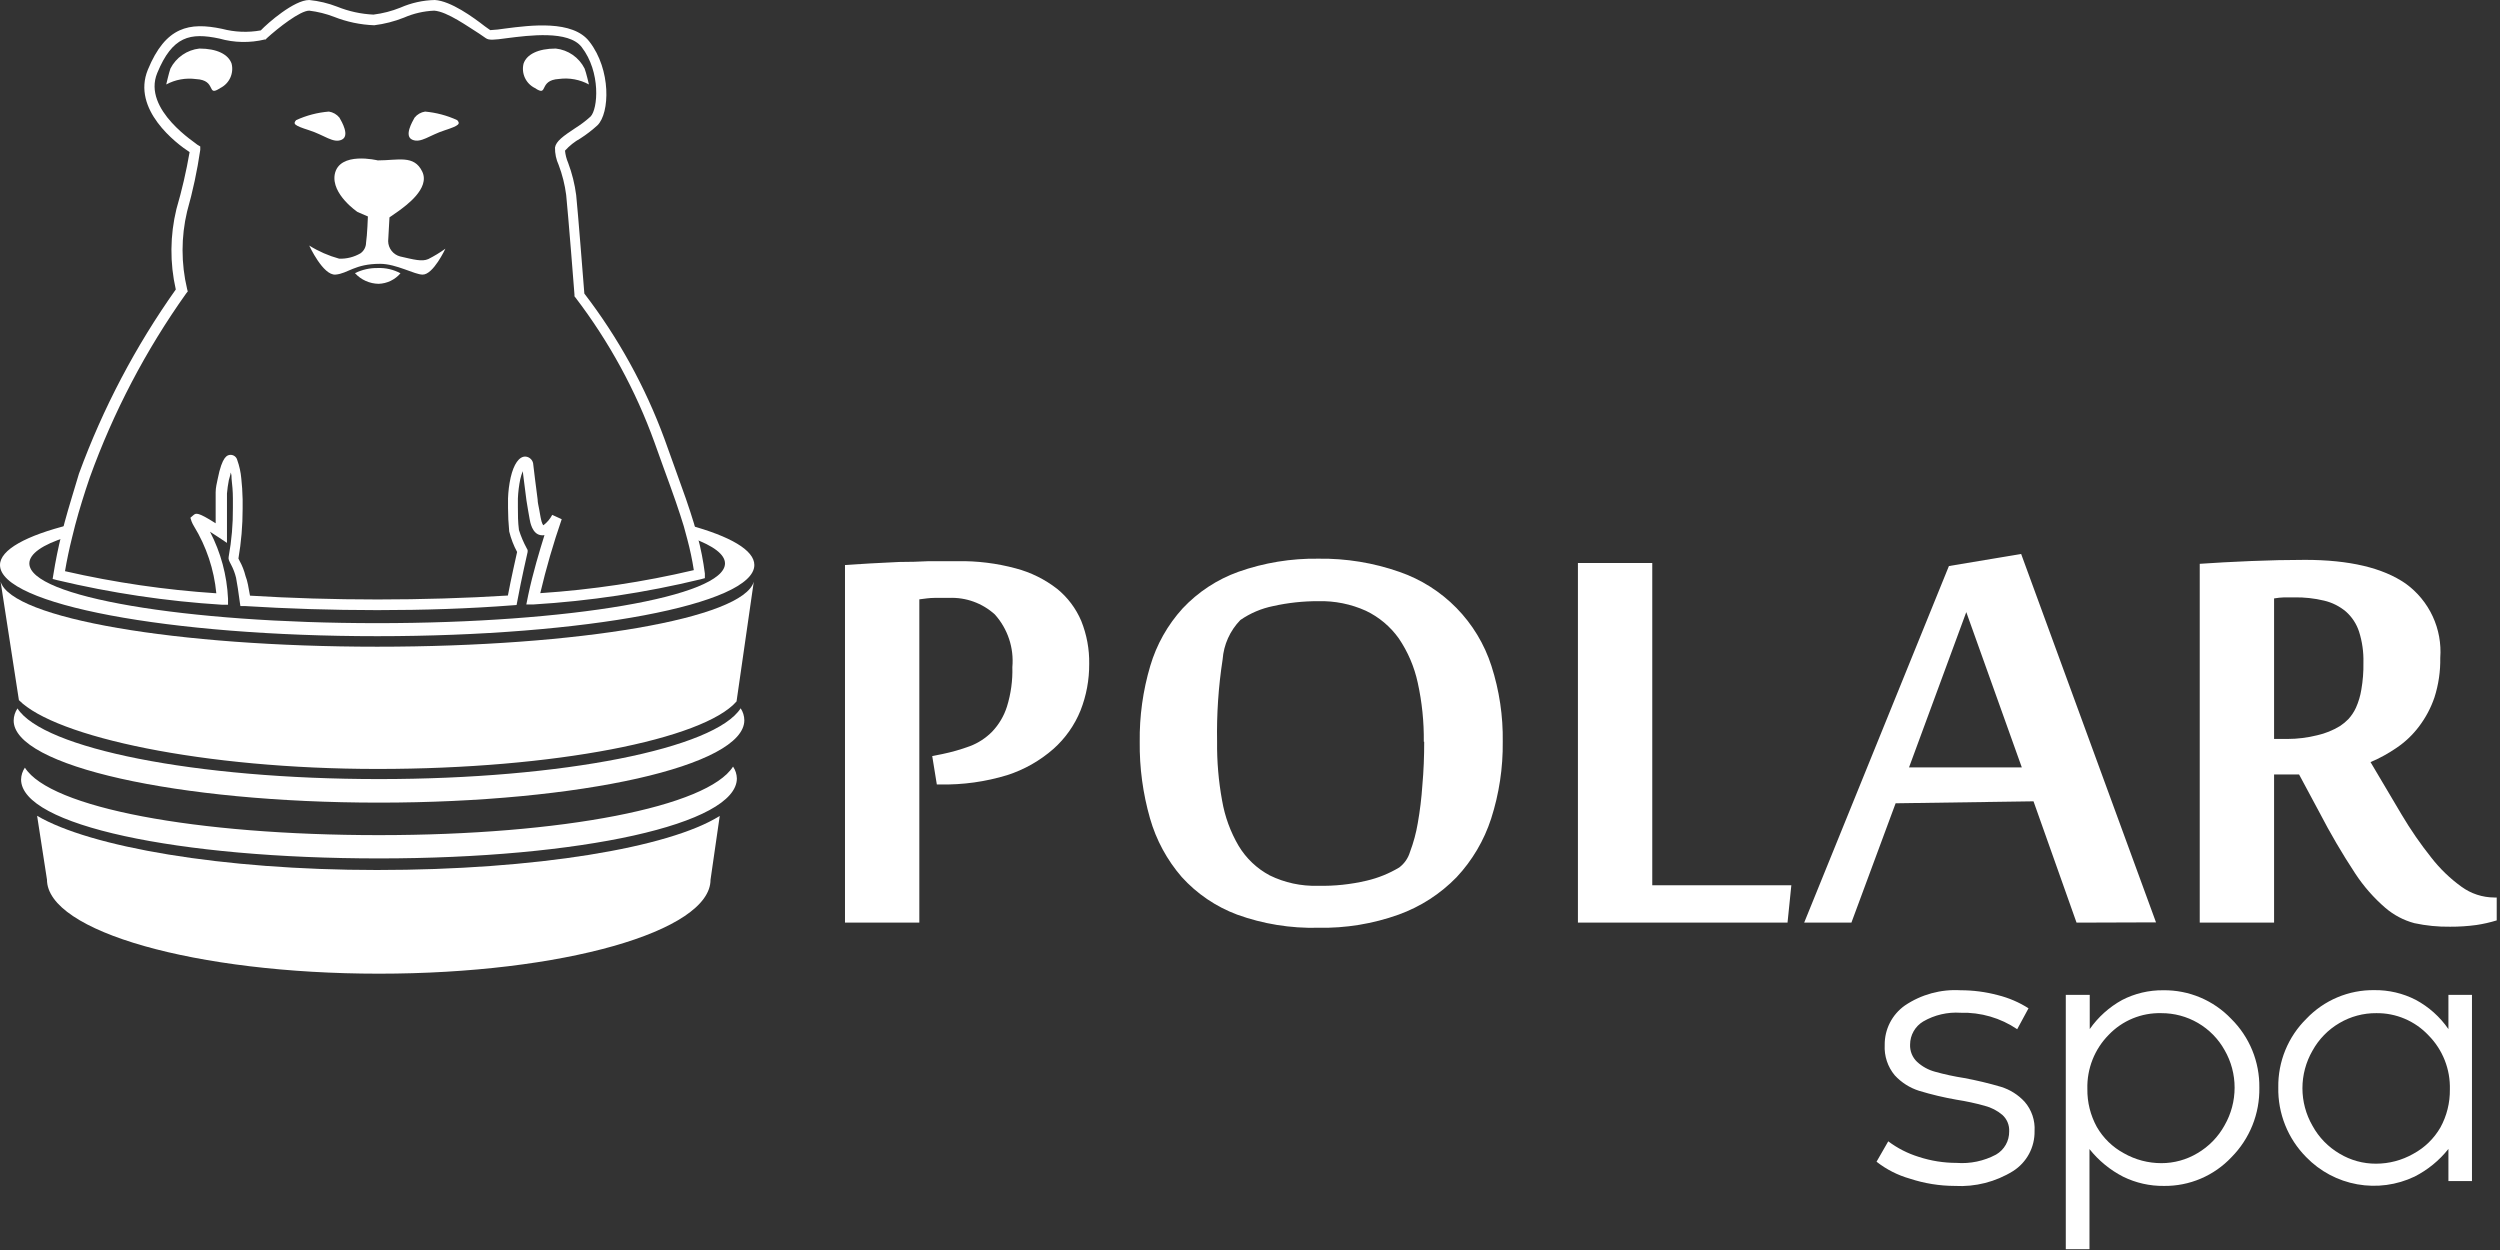
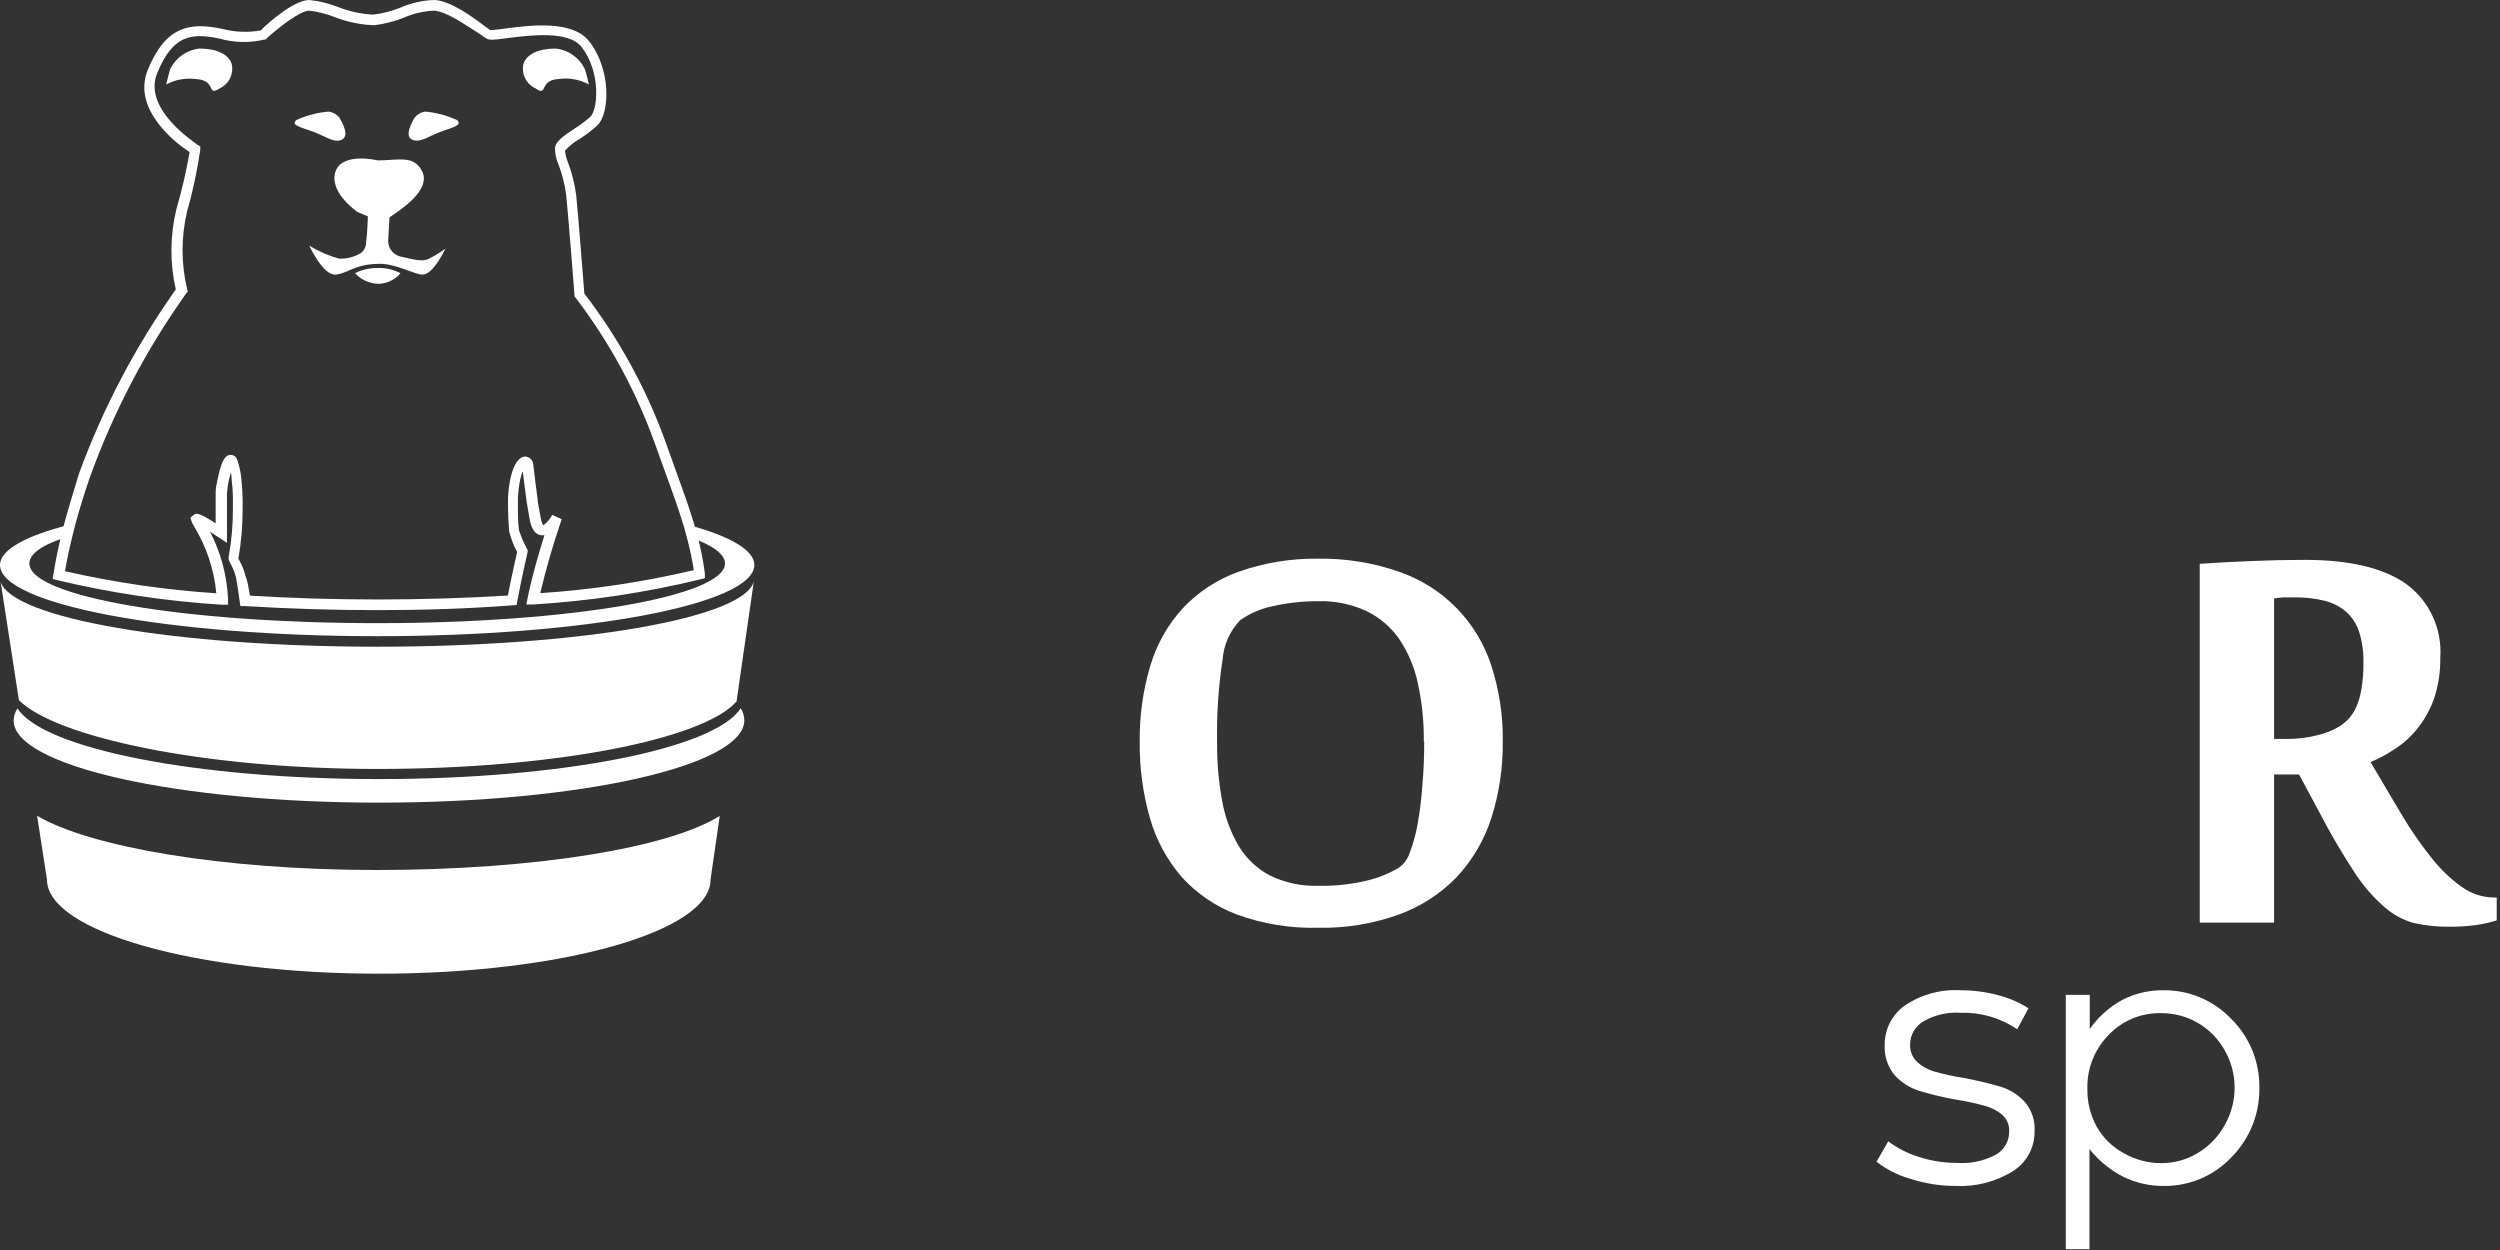
<svg xmlns="http://www.w3.org/2000/svg" width="190" height="95" viewBox="0 0 190 95" fill="none">
  <rect x="0" y="0" width="190" height="95" fill="#333333" stroke="none" />
  <g clip-path="url(#clip0_107_86)">
-     <path d="M70.849 57.46L71.609 57.31C72.323 57.163 73.025 56.962 73.709 56.71C74.345 56.47 74.921 56.094 75.399 55.61C75.916 55.068 76.303 54.415 76.529 53.7C76.829 52.73 76.968 51.716 76.939 50.7C77.004 49.978 76.919 49.25 76.69 48.562C76.461 47.873 76.093 47.24 75.609 46.7C74.657 45.836 73.403 45.383 72.119 45.44H71.019C70.649 45.44 70.269 45.5 69.869 45.55V70.12H64.219V42.94L66.149 42.82L68.329 42.71C69.082 42.71 69.832 42.69 70.579 42.65H72.749C74.254 42.621 75.756 42.807 77.209 43.2C78.346 43.501 79.41 44.028 80.339 44.75C81.144 45.403 81.776 46.245 82.179 47.2C82.593 48.233 82.797 49.338 82.779 50.45C82.788 51.665 82.564 52.87 82.119 54C81.668 55.114 80.966 56.11 80.069 56.91C79.045 57.811 77.847 58.492 76.549 58.91C74.897 59.414 73.175 59.654 71.449 59.62H71.199L70.849 57.46Z" fill="white" />
    <path d="M114.209 56.37C114.232 58.351 113.934 60.323 113.329 62.21C112.791 63.872 111.893 65.395 110.699 66.67C109.466 67.938 107.962 68.909 106.299 69.51C104.337 70.213 102.263 70.552 100.179 70.51C98.081 70.562 95.992 70.223 94.019 69.51C92.407 68.906 90.964 67.926 89.809 66.65C88.69 65.357 87.867 63.835 87.399 62.19C86.859 60.301 86.596 58.344 86.619 56.38C86.594 54.427 86.864 52.482 87.419 50.61C87.899 48.987 88.74 47.493 89.879 46.24C91.05 44.993 92.499 44.04 94.109 43.46C96.067 42.767 98.132 42.428 100.209 42.46C102.298 42.431 104.376 42.77 106.349 43.46C107.991 44.026 109.478 44.967 110.693 46.208C111.908 47.449 112.818 48.956 113.349 50.61C113.948 52.47 114.239 54.416 114.209 56.37ZM108.209 56.37C108.227 54.864 108.073 53.361 107.749 51.89C107.49 50.685 107.001 49.541 106.309 48.52C105.667 47.619 104.807 46.896 103.809 46.42C102.673 45.907 101.435 45.657 100.189 45.69C99.038 45.686 97.891 45.81 96.769 46.06C95.872 46.24 95.022 46.601 94.269 47.12C93.48 47.93 93.002 48.992 92.919 50.12C92.6 52.191 92.46 54.285 92.499 56.38C92.483 57.875 92.61 59.369 92.879 60.84C93.087 62.057 93.514 63.226 94.139 64.29C94.709 65.236 95.524 66.01 96.499 66.53C97.636 67.087 98.893 67.358 100.159 67.32C101.407 67.348 102.654 67.217 103.869 66.93C104.739 66.727 105.572 66.389 106.339 65.93C106.732 65.635 107.019 65.221 107.159 64.75C107.425 64.044 107.623 63.314 107.749 62.57C107.917 61.617 108.034 60.656 108.099 59.69C108.199 58.58 108.239 57.49 108.239 56.37H108.209Z" fill="white" />
-     <path d="M119.922 70.12V42.79H125.572V67.28H136.142L135.852 70.12H119.922Z" fill="white" />
-     <path d="M157.817 70.12L154.547 60.9L144.067 61.05L140.707 70.12H137.117L148.117 43.02L153.607 42.1L163.857 70.1L157.817 70.12ZM153.657 58.32L149.437 46.52L145.087 58.32H153.657Z" fill="white" />
    <path d="M174.73 58.86H172.83V70.12H167.18V42.85C168.32 42.77 169.61 42.7 171.05 42.64C172.49 42.58 173.87 42.55 175.18 42.55C178.54 42.55 181.1 43.15 182.84 44.36C183.721 44.999 184.425 45.852 184.883 46.839C185.342 47.826 185.54 48.914 185.46 50C185.478 51.017 185.329 52.031 185.02 53C184.749 53.799 184.35 54.548 183.84 55.22C183.371 55.842 182.804 56.383 182.16 56.82C181.532 57.254 180.862 57.623 180.16 57.92C180.99 59.32 181.77 60.64 182.53 61.92C183.204 63.057 183.956 64.146 184.78 65.18C185.434 66.022 186.205 66.766 187.07 67.39C187.793 67.918 188.664 68.205 189.56 68.21H189.75V69.95C189.246 70.105 188.731 70.222 188.21 70.3C187.547 70.39 186.879 70.433 186.21 70.43C185.296 70.443 184.383 70.353 183.49 70.16C182.679 69.943 181.927 69.546 181.29 69C180.409 68.24 179.638 67.362 179 66.39C178.009 64.885 177.098 63.33 176.27 61.73L174.73 58.86ZM173.85 56.16C174.612 56.159 175.371 56.065 176.11 55.88C176.72 55.742 177.305 55.505 177.84 55.18C178.072 55.027 178.286 54.849 178.48 54.65C178.713 54.394 178.905 54.104 179.05 53.79C179.246 53.353 179.384 52.893 179.46 52.42C179.579 51.737 179.633 51.044 179.62 50.35C179.64 49.557 179.528 48.766 179.29 48.01C179.099 47.42 178.754 46.892 178.29 46.48C177.812 46.078 177.247 45.794 176.64 45.65C175.9 45.472 175.141 45.388 174.38 45.4H173.61C173.348 45.409 173.088 45.435 172.83 45.48V56.16H173.85Z" fill="white" />
    <path d="M16.743 6.69C15.653 7.41 16.523 6.09 14.893 6.01C14.115 5.905 13.324 6.048 12.633 6.42C12.633 6.42 12.843 5.51 12.953 5.21C13.165 4.794 13.477 4.438 13.861 4.173C14.245 3.907 14.689 3.741 15.153 3.69C16.503 3.69 17.363 4.14 17.603 4.84C17.691 5.2 17.654 5.58 17.498 5.916C17.342 6.252 17.075 6.525 16.743 6.69Z" fill="white" />
    <path d="M22.507 9.13C23.292 8.77 24.135 8.55 24.997 8.48C25.311 8.529 25.596 8.693 25.797 8.94C25.977 9.25 26.607 10.33 25.967 10.62C25.327 10.91 24.657 10.27 23.497 9.9C22.337 9.53 22.257 9.41 22.507 9.13Z" fill="white" />
    <path d="M28.777 21.57C28.437 21.565 28.102 21.49 27.793 21.351C27.483 21.212 27.206 21.011 26.977 20.76C27.514 20.494 28.107 20.36 28.707 20.37C29.309 20.346 29.906 20.484 30.437 20.77C30.231 21.011 29.977 21.207 29.691 21.345C29.405 21.483 29.094 21.559 28.777 21.57Z" fill="white" />
    <path d="M32.12 20.87C31.5 20.87 30.12 20.05 28.89 20.05C26.94 20.05 26.45 20.79 25.5 20.87C24.55 20.95 23.5 18.66 23.5 18.66C24.207 19.103 24.975 19.44 25.78 19.66C26.348 19.679 26.91 19.537 27.4 19.25C27.528 19.159 27.633 19.039 27.706 18.9C27.779 18.761 27.818 18.607 27.82 18.45C27.91 17.88 27.96 16.45 27.96 16.45L27.17 16.11C27.17 16.11 25.17 14.76 25.44 13.25C25.78 11.47 28.71 12.19 28.71 12.19C30.27 12.19 31.47 11.75 32.09 13.04C32.71 14.33 30.8 15.66 30.29 16.04L29.6 16.52L29.5 18.33C29.504 18.596 29.596 18.854 29.76 19.063C29.924 19.272 30.152 19.422 30.41 19.49C31.46 19.73 32.07 19.9 32.55 19.69C33.004 19.461 33.438 19.197 33.85 18.9C33.85 18.9 32.93 20.88 32.12 20.87Z" fill="white" />
    <path d="M33.808 9.9C32.648 10.27 31.988 10.9 31.338 10.62C30.688 10.34 31.338 9.25 31.508 8.94C31.707 8.692 31.993 8.528 32.308 8.48C33.152 8.557 33.977 8.776 34.748 9.13C34.998 9.41 34.908 9.54 33.808 9.9Z" fill="white" />
    <path d="M40.649 6.69C40.317 6.525 40.05 6.252 39.894 5.916C39.738 5.58 39.701 5.2 39.789 4.84C40.019 4.14 40.889 3.69 42.239 3.69C42.702 3.74 43.145 3.906 43.528 4.171C43.91 4.437 44.22 4.794 44.429 5.21C44.549 5.51 44.759 6.42 44.759 6.42C44.066 6.044 43.271 5.897 42.489 6C40.869 6.09 41.729 7.41 40.649 6.69Z" fill="white" />
    <path d="M28.809 59.21C14.809 59.21 3.269 56.88 1.329 53.84C1.146 54.109 1.046 54.425 1.039 54.75C0.999 58.21 13.479 61 28.809 61C44.139 61 56.569 58.2 56.569 54.74C56.566 54.416 56.469 54.1 56.289 53.83C54.349 56.88 42.789 59.21 28.809 59.21Z" fill="white" />
-     <path d="M28.812 63.47C14.812 63.47 3.812 61.38 1.892 58.34C1.711 58.606 1.61 58.918 1.602 59.24C1.602 62.71 13.482 65.24 28.812 65.24C44.142 65.24 56.002 62.63 56.002 59.16C55.993 58.838 55.892 58.526 55.712 58.26C53.792 61.3 42.792 63.47 28.812 63.47Z" fill="white" />
    <path d="M52.35 39.9C52.45 40.23 52.54 40.55 52.63 40.9C54.22 41.48 55.1 42.14 55.1 42.82C55.1 45.33 43.27 47.36 28.67 47.36C14.07 47.36 2.23 45.36 2.23 42.82C2.23 42.09 3.23 41.39 5.05 40.82L5.29 39.88C2 40.7 0 41.78 0 42.94C0 45.94 12.83 48.35 28.67 48.35C44.51 48.35 57.33 45.93 57.33 42.94C57.33 41.81 55.5 40.76 52.35 39.9Z" fill="white" />
    <path d="M28.667 49.15C13.377 49.15 0.897 47 0.047 44.21L1.437 53.21C4.197 56.01 15.437 58.44 28.697 58.44C42.177 58.44 53.467 56.18 55.977 53.31L57.287 44.21C56.497 47 43.997 49.15 28.667 49.15Z" fill="white" />
    <path d="M2.82 62L3.57 66.85C3.57 70.78 14.87 74 28.8 74C42.73 74 54 70.78 54 66.86L54.7 62.01C50.85 64.43 40.7 66.12 28.64 66.12C16.85 66.12 6.82 64.36 2.82 62Z" fill="white" />
    <path d="M28.67 46.37C25.21 46.37 21.82 46.26 18.6 46.06H18.27L18.22 45.73C18.12 44.98 18.03 44.37 17.94 43.91C17.856 43.562 17.728 43.226 17.56 42.91C17.41 42.63 17.34 42.49 17.38 42.31C17.602 41.083 17.71 39.837 17.7 38.59V37.89C17.7 37.34 17.65 36.83 17.6 36.4C17.6 36.22 17.6 36.06 17.53 35.91C17.53 36.07 17.44 36.27 17.39 36.5C17.326 36.831 17.279 37.164 17.25 37.5C17.25 37.65 17.25 37.83 17.25 38.03C17.25 38.23 17.25 38.49 17.25 38.74C17.25 39.61 17.25 40.5 17.25 40.51V41.26L16.62 40.84L15.96 40.41C16.781 41.987 17.248 43.724 17.33 45.5V45.96H16.88C12.654 45.698 8.459 45.072 4.34 44.09L4 44L4.06 43.64C4.22 42.64 4.42 41.64 4.67 40.64L4.91 39.7C5.08 39.09 5.25 38.47 5.45 37.83C5.65 37.19 5.81 36.65 6 36C7.822 31.028 10.297 26.32 13.36 22C12.902 19.984 12.919 17.889 13.41 15.88C13.825 14.46 14.159 13.018 14.41 11.56C13.41 10.92 9.99 8.32 11.24 5.29C12.59 2.01 14.39 1.67 16.87 2.19C17.833 2.445 18.84 2.486 19.82 2.31C20.34 1.76 22.35 0 23.5 0C24.23 0.073 24.946 0.245 25.63 0.51C26.506 0.863 27.436 1.066 28.38 1.11C29.083 1.023 29.773 0.845 30.43 0.58C31.257 0.217 32.147 0.02 33.05 0C34.27 0.08 35.95 1.3 36.85 2C37.03 2.12 37.16 2.23 37.26 2.29C37.635 2.27 38.009 2.23 38.38 2.17C40.31 1.92 43.53 1.5 44.8 3.17C46.45 5.3 46.35 8.59 45.41 9.52C45.006 9.89 44.571 10.224 44.11 10.52C43.671 10.763 43.276 11.077 42.94 11.45C42.972 11.77 43.053 12.084 43.18 12.38C43.477 13.171 43.681 13.993 43.79 14.83C43.93 16.18 44.34 21.43 44.41 22.31C46.985 25.666 49.038 29.391 50.5 33.36C50.74 34.027 50.97 34.667 51.19 35.28L52.12 37.88C52.37 38.61 52.57 39.21 52.74 39.78C52.84 40.12 52.93 40.44 53.02 40.78C53.267 41.703 53.45 42.642 53.57 43.59V43.94L53.23 44.03C49.061 45.041 44.812 45.68 40.53 45.94H40L40.15 45.2C40.5 43.55 41.01 41.85 41.38 40.67C41.281 40.69 41.179 40.69 41.08 40.67C40.44 40.56 40.29 39.67 40.25 39.44C40.21 39.21 40.16 38.97 40.13 38.76L40.01 38.03C39.95 37.61 39.89 37.14 39.81 36.46L39.73 35.81C39.651 36.008 39.587 36.212 39.54 36.42C39.441 36.901 39.381 37.389 39.36 37.88C39.36 38.09 39.36 38.32 39.36 38.57C39.36 39.1 39.36 39.68 39.44 40.28C39.591 40.761 39.789 41.227 40.03 41.67L40.1 41.8V41.95C40.1 41.95 39.6 44.12 39.32 45.67L39.26 45.98L39 46C35.66 46.26 32.21 46.37 28.67 46.37ZM19 45.27C22.1 45.46 25.36 45.56 28.69 45.56C32.02 45.56 35.43 45.46 38.6 45.26C38.84 43.97 39.2 42.42 39.3 41.95C39.034 41.458 38.833 40.933 38.7 40.39C38.64 39.76 38.61 39.16 38.61 38.61C38.61 38.35 38.61 38.11 38.61 37.88C38.628 37.345 38.695 36.813 38.81 36.29C39.04 35.29 39.45 34.67 39.95 34.7C40.106 34.715 40.251 34.786 40.358 34.9C40.465 35.014 40.526 35.164 40.53 35.32L40.66 36.4C40.74 37.07 40.8 37.54 40.86 37.96C40.86 38.2 40.93 38.43 40.97 38.67C41.01 38.91 41.04 39.09 41.09 39.34C41.18 39.83 41.29 39.92 41.3 39.92C41.578 39.709 41.807 39.439 41.97 39.13L42.69 39.46C42.053 41.305 41.508 43.18 41.06 45.08C44.992 44.819 48.895 44.234 52.73 43.33C52.609 42.545 52.445 41.767 52.24 41C52.16 40.687 52.07 40.353 51.97 40C51.8 39.45 51.61 38.85 51.36 38.13C51.11 37.41 50.78 36.49 50.43 35.54C50.22 34.94 49.98 34.31 49.74 33.62C48.312 29.669 46.288 25.96 43.74 22.62L43.66 22.52V22.39C43.66 22.33 43.18 16.27 43.03 14.82C42.929 14.04 42.738 13.275 42.46 12.54C42.268 12.123 42.172 11.669 42.18 11.21C42.26 10.73 42.81 10.34 43.7 9.75C44.119 9.489 44.514 9.191 44.88 8.86C45.44 8.3 45.68 5.48 44.2 3.57C43.2 2.29 40.2 2.69 38.53 2.9C37.53 3.04 37.16 3.07 36.92 2.9L36.41 2.55C35.6 2.05 34 0.88 33 0.81C32.207 0.843 31.427 1.023 30.7 1.34C29.974 1.629 29.215 1.824 28.44 1.92C27.394 1.881 26.363 1.665 25.39 1.28C24.782 1.046 24.147 0.888 23.5 0.81C22.81 0.81 21.15 2.11 20.26 2.92L20.2 3H20.13C18.99 3.275 17.798 3.251 16.67 2.93C14.45 2.46 13.11 2.74 11.95 5.55C10.79 8.36 15 10.94 15 11L15.22 11.13V11.39C14.989 12.97 14.655 14.534 14.22 16.07C13.759 18.006 13.759 20.024 14.22 21.96L14.27 22.15L14.15 22.3C11.081 26.612 8.615 31.322 6.82 36.3C6.61 36.91 6.42 37.5 6.24 38.08C6.06 38.66 5.87 39.31 5.71 39.92C5.63 40.23 5.55 40.54 5.48 40.84C5.26 41.72 5.08 42.58 4.94 43.41C8.723 44.275 12.568 44.837 16.44 45.09C16.269 43.283 15.687 41.538 14.74 39.99C14.669 39.876 14.609 39.755 14.56 39.63L14.47 39.35L14.7 39.15C14.9 38.99 15.02 38.9 16.39 39.77C16.39 39.46 16.39 39.09 16.39 38.72C16.39 38.35 16.39 38.22 16.39 38C16.39 37.78 16.39 37.58 16.39 37.42C16.39 37.06 16.48 36.71 16.54 36.42C16.89 34.63 17.29 34.59 17.49 34.57C17.611 34.562 17.732 34.596 17.831 34.667C17.929 34.739 18 34.842 18.03 34.96C18.194 35.418 18.299 35.895 18.34 36.38C18.39 36.84 18.43 37.38 18.44 37.95C18.44 38.18 18.44 38.43 18.44 38.67C18.441 39.937 18.334 41.201 18.12 42.45L18.2 42.61C18.405 42.977 18.56 43.371 18.66 43.78C18.81 44.14 18.89 44.66 19 45.27Z" fill="white" />
    <path d="M145.157 89.58C144.235 89.32 143.372 88.882 142.617 88.29L143.507 86.74C144.204 87.263 144.985 87.662 145.817 87.92C146.747 88.225 147.719 88.38 148.697 88.38C149.737 88.459 150.777 88.24 151.697 87.75C152.005 87.572 152.261 87.315 152.436 87.006C152.612 86.697 152.702 86.346 152.697 85.99C152.71 85.755 152.67 85.519 152.58 85.301C152.49 85.083 152.352 84.888 152.177 84.73C151.788 84.403 151.33 84.167 150.837 84.04C150.137 83.845 149.426 83.692 148.707 83.58C147.741 83.412 146.786 83.185 145.847 82.9C145.138 82.675 144.501 82.268 143.997 81.72C143.463 81.076 143.192 80.255 143.237 79.42C143.23 78.834 143.366 78.254 143.632 77.731C143.899 77.209 144.288 76.759 144.767 76.42C146.014 75.577 147.505 75.169 149.007 75.26C149.963 75.259 150.914 75.384 151.837 75.63C152.663 75.836 153.45 76.173 154.167 76.63L153.307 78.22C152.04 77.363 150.536 76.925 149.007 76.97C148.016 76.903 147.027 77.133 146.167 77.63C145.864 77.811 145.612 78.067 145.437 78.374C145.262 78.68 145.169 79.027 145.167 79.38C145.155 79.628 145.198 79.875 145.291 80.105C145.384 80.334 145.526 80.541 145.707 80.71C146.092 81.06 146.555 81.314 147.057 81.45C147.787 81.654 148.528 81.814 149.277 81.93C150.221 82.105 151.156 82.329 152.077 82.6C152.768 82.814 153.389 83.207 153.877 83.74C154.407 84.354 154.676 85.151 154.627 85.96C154.638 86.564 154.494 87.16 154.209 87.693C153.923 88.225 153.506 88.675 152.997 89C151.672 89.823 150.125 90.217 148.567 90.13C147.409 90.127 146.258 89.942 145.157 89.58Z" fill="white" />
    <path d="M157 75.61H158.82V78.21C159.46 77.294 160.302 76.538 161.28 76C162.247 75.501 163.322 75.247 164.41 75.26C165.373 75.247 166.328 75.433 167.216 75.807C168.104 76.18 168.905 76.733 169.57 77.43C170.261 78.113 170.806 78.928 171.174 79.826C171.541 80.725 171.724 81.689 171.71 82.66C171.728 83.639 171.55 84.611 171.186 85.52C170.822 86.428 170.279 87.255 169.59 87.95C168.932 88.649 168.137 89.203 167.254 89.578C166.371 89.954 165.419 90.141 164.46 90.13C163.386 90.143 162.324 89.903 161.36 89.43C160.367 88.92 159.495 88.204 158.8 87.33V94.94H157V75.61ZM164.26 77C163.515 76.98 162.774 77.117 162.085 77.401C161.396 77.685 160.774 78.111 160.26 78.65C159.727 79.19 159.308 79.833 159.03 80.539C158.752 81.246 158.619 82.001 158.64 82.76C158.625 83.769 158.873 84.765 159.36 85.65C159.847 86.495 160.561 87.188 161.42 87.65C162.286 88.142 163.264 88.4 164.26 88.4C165.229 88.402 166.18 88.139 167.01 87.64C167.876 87.133 168.588 86.4 169.07 85.52C169.569 84.649 169.831 83.663 169.83 82.66C169.832 81.66 169.569 80.677 169.07 79.81C168.593 78.954 167.895 78.242 167.049 77.748C166.203 77.254 165.24 76.996 164.26 77Z" fill="white" />
-     <path d="M187.87 75.61V89.76H186.08V87.32C185.384 88.196 184.507 88.913 183.51 89.42C182.154 90.067 180.63 90.273 179.151 90.007C177.673 89.742 176.315 89.019 175.27 87.94C174.581 87.245 174.038 86.418 173.674 85.51C173.31 84.601 173.131 83.629 173.15 82.65C173.134 81.679 173.315 80.714 173.683 79.815C174.051 78.916 174.597 78.101 175.29 77.42C175.954 76.723 176.755 76.17 177.643 75.797C178.531 75.423 179.487 75.237 180.45 75.25C181.544 75.236 182.626 75.49 183.6 75.99C184.59 76.523 185.44 77.284 186.08 78.21V75.61H187.87ZM180.6 77C179.616 76.992 178.648 77.251 177.8 77.75C176.939 78.252 176.231 78.978 175.75 79.85C175.249 80.718 174.985 81.703 174.985 82.705C174.985 83.707 175.249 84.692 175.75 85.56C176.231 86.44 176.943 87.173 177.81 87.68C178.646 88.182 179.604 88.445 180.58 88.44C181.572 88.44 182.548 88.182 183.41 87.69C184.269 87.228 184.982 86.535 185.47 85.69C185.956 84.805 186.204 83.809 186.19 82.8C186.211 82.041 186.078 81.286 185.8 80.579C185.521 79.873 185.103 79.23 184.57 78.69C184.062 78.148 183.446 77.718 182.763 77.427C182.079 77.136 181.343 76.99 180.6 77Z" fill="white" />
  </g>
  <defs>
    <clipPath id="clip0_107_86">
      <rect width="189.75" height="94.93" fill="white" />
    </clipPath>
  </defs>
</svg>